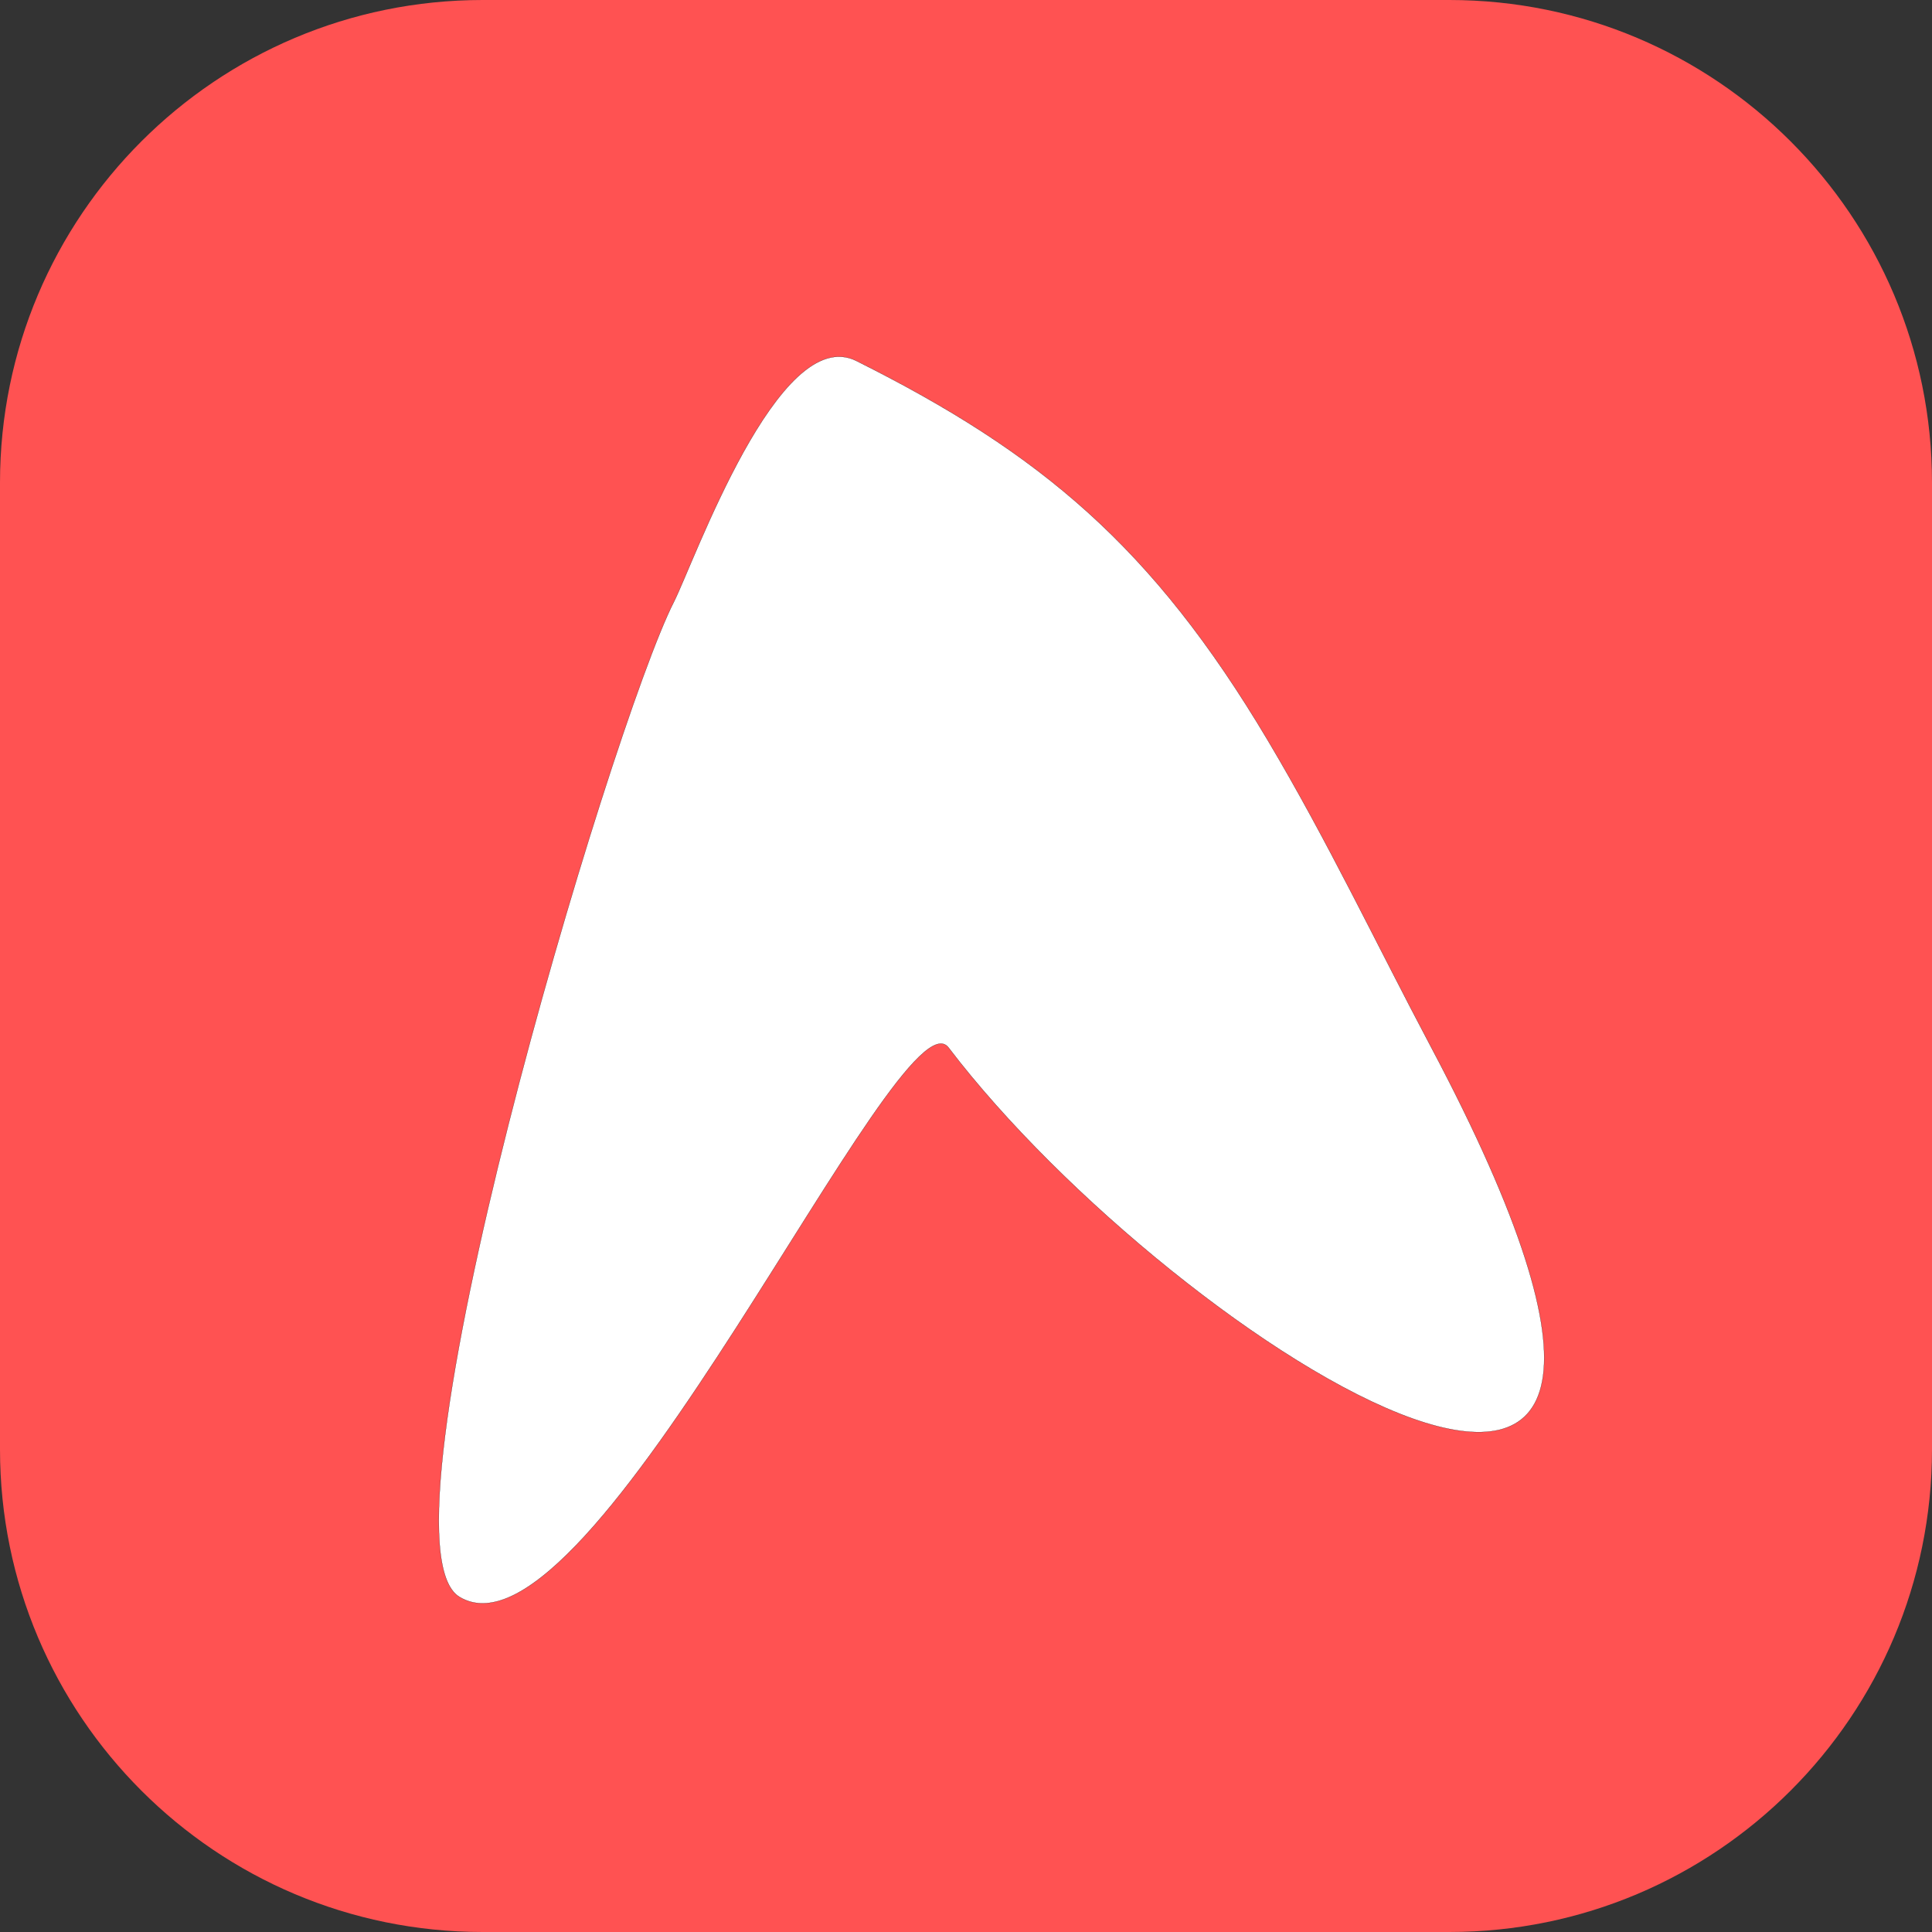
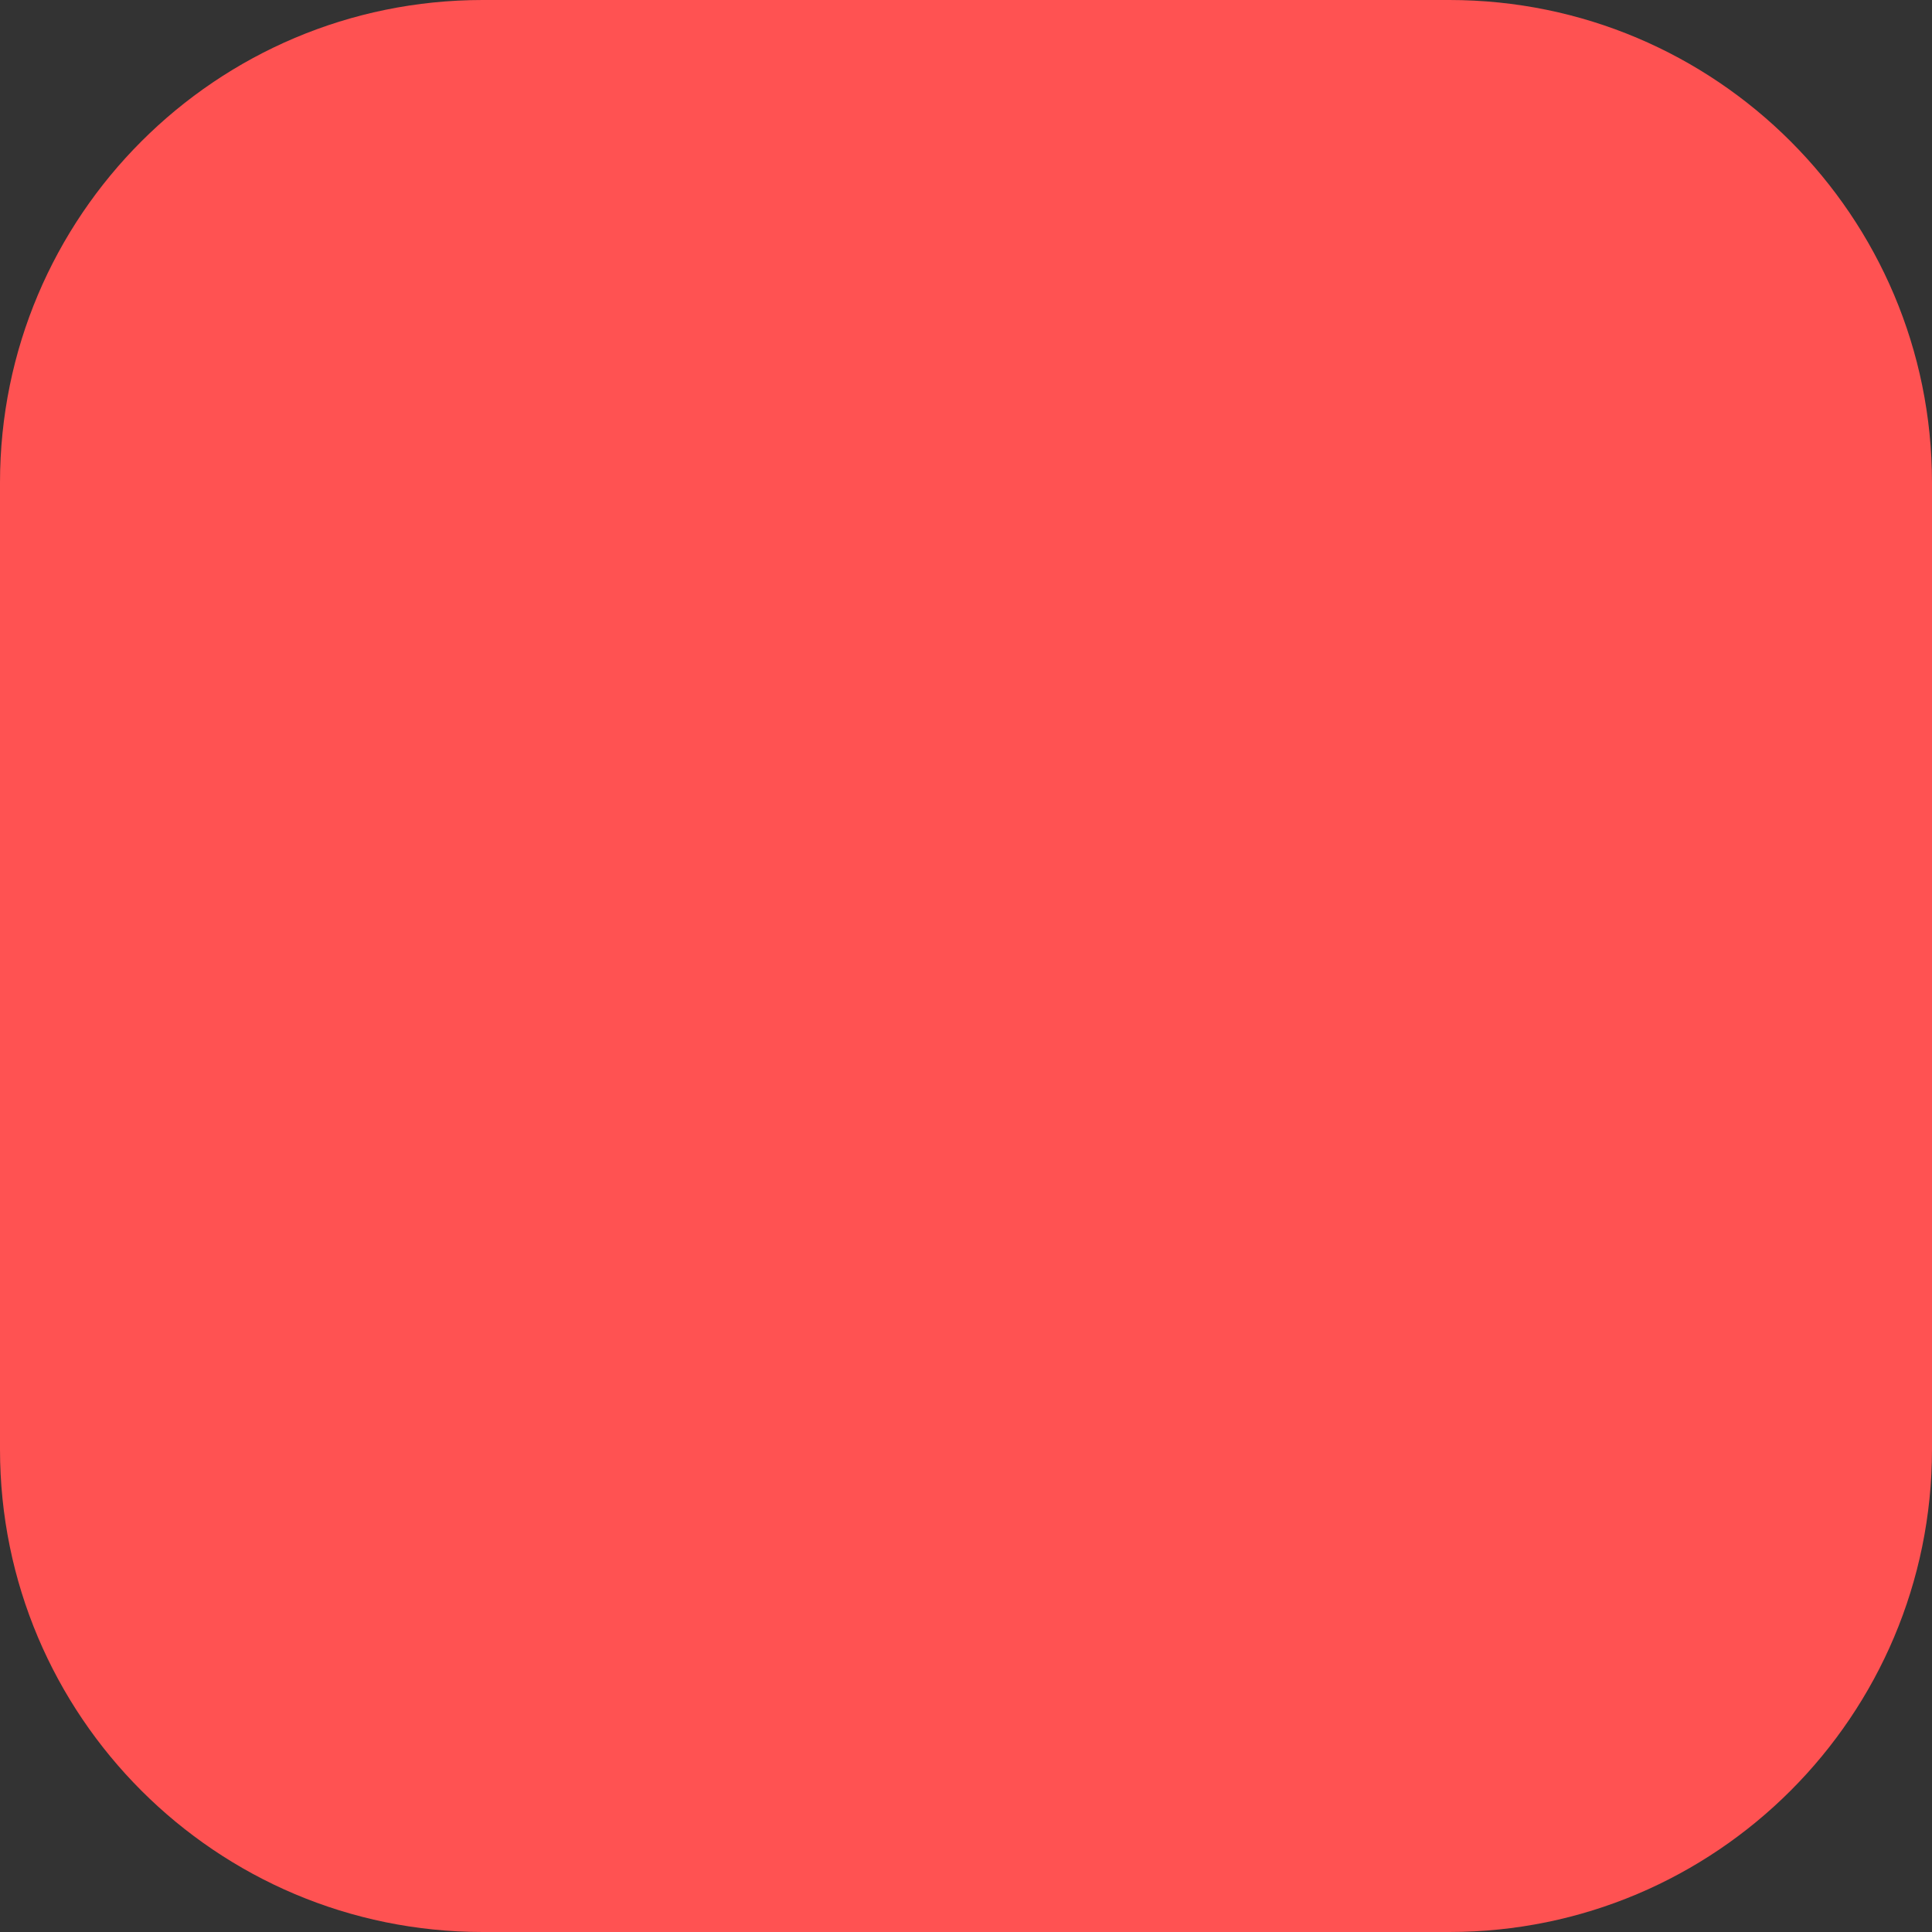
<svg xmlns="http://www.w3.org/2000/svg" xmlns:ns1="http://vectornator.io" height="100%" stroke-miterlimit="10" style="fill-rule:nonzero;clip-rule:evenodd;stroke-linecap:round;stroke-linejoin:round;" version="1.1" viewBox="0 0 1024 1024" width="100%" xml:space="preserve">
  <rect x="0" y="0" width="1024" height="1024" fill="#333333" stroke="none" />
  <defs />
  <g id="Layer-1" ns1:layerName="Layer 1">
    <path d="M255.832 0L768.168 0C909.46 0 1024 114.54 1024 255.832L1024 768.168C1024 909.46 909.46 1024 768.168 1024L255.832 1024C114.54 1024 0 909.46 0 768.168L0 255.832C0 114.54 114.54 0 255.832 0Z" fill="#ff5252" fill-rule="nonzero" opacity="1" stroke="none" />
  </g>
  <g id="Layer-2" ns1:layerName="Layer 2">
-     <path d="M502.792 555.285C477.438 521.975 313.475 888.565 243.547 846.411C194.477 816.831 323.865 384.439 357.158 319.061C367.779 298.204 412.74 170.71 453.912 191.296C551.652 240.166 610.927 289.846 671.867 392.265C703.832 445.987 729.375 500.033 758.471 554.937C952.939 921.888 622.69 712.802 502.792 555.285Z" fill="#ffffff" fill-rule="nonzero" opacity="1" stroke="#000000" stroke-linecap="butt" stroke-linejoin="round" stroke-width="0.1" />
-   </g>
+     </g>
</svg>